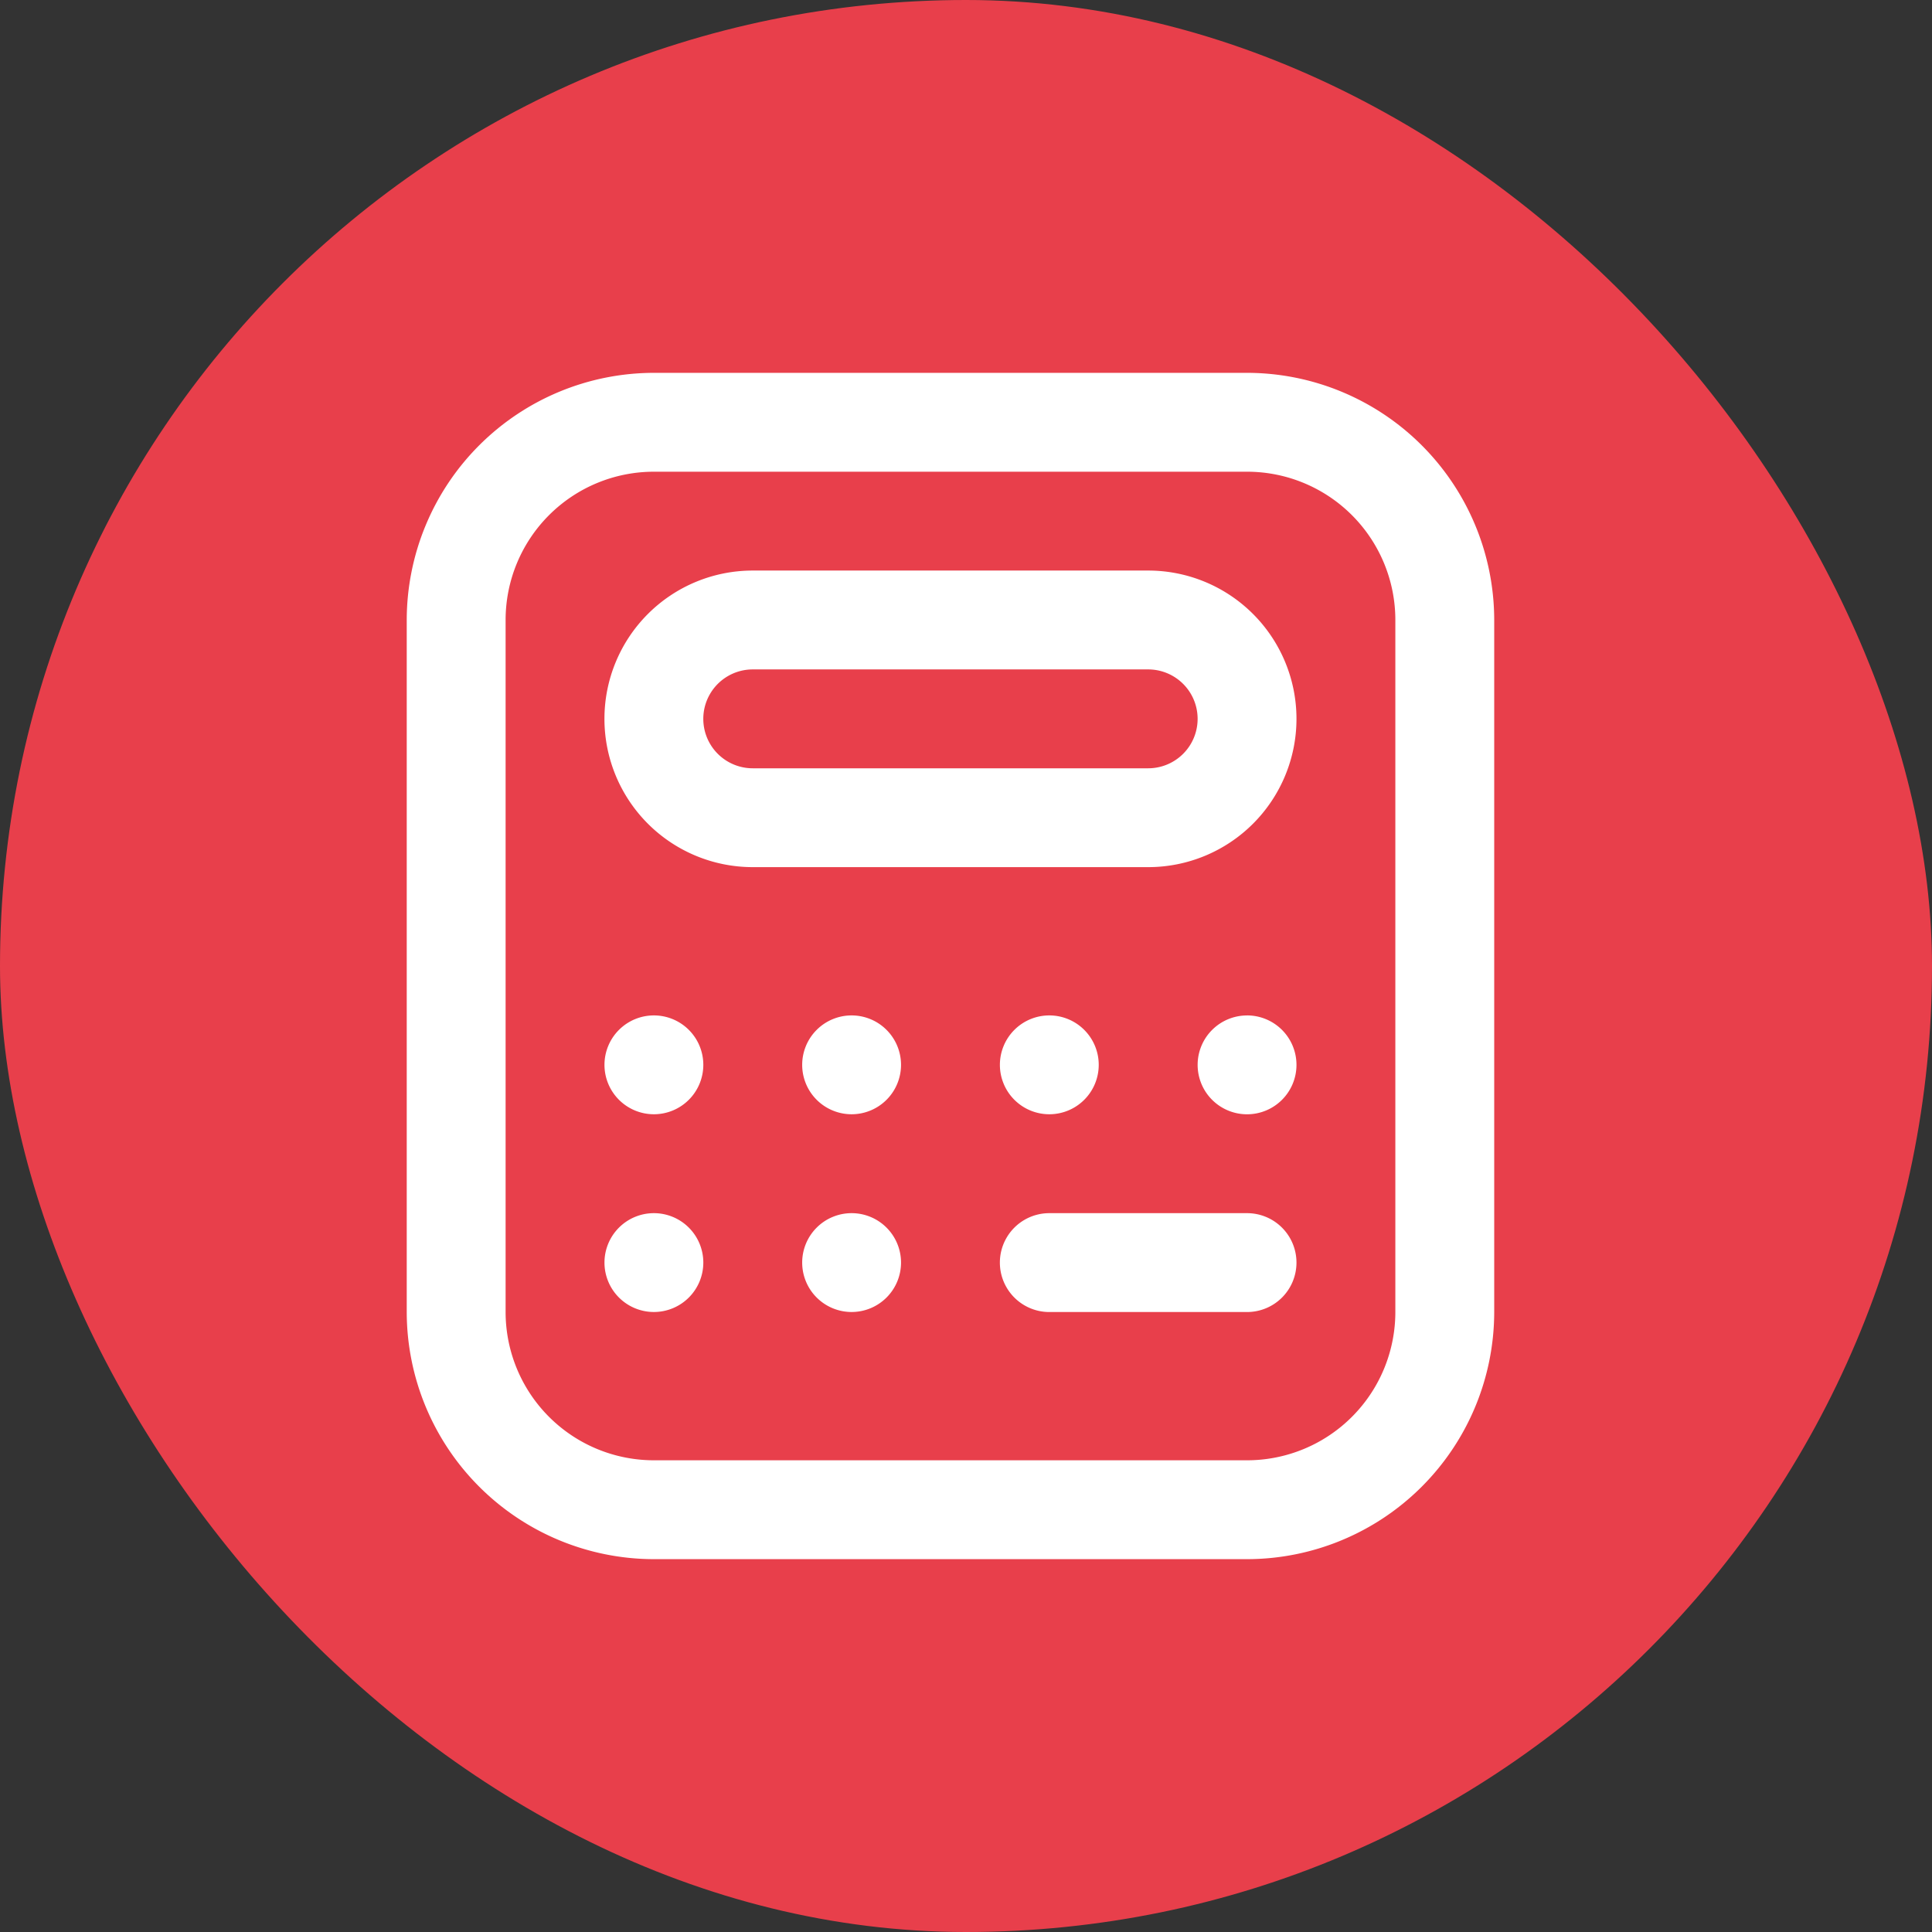
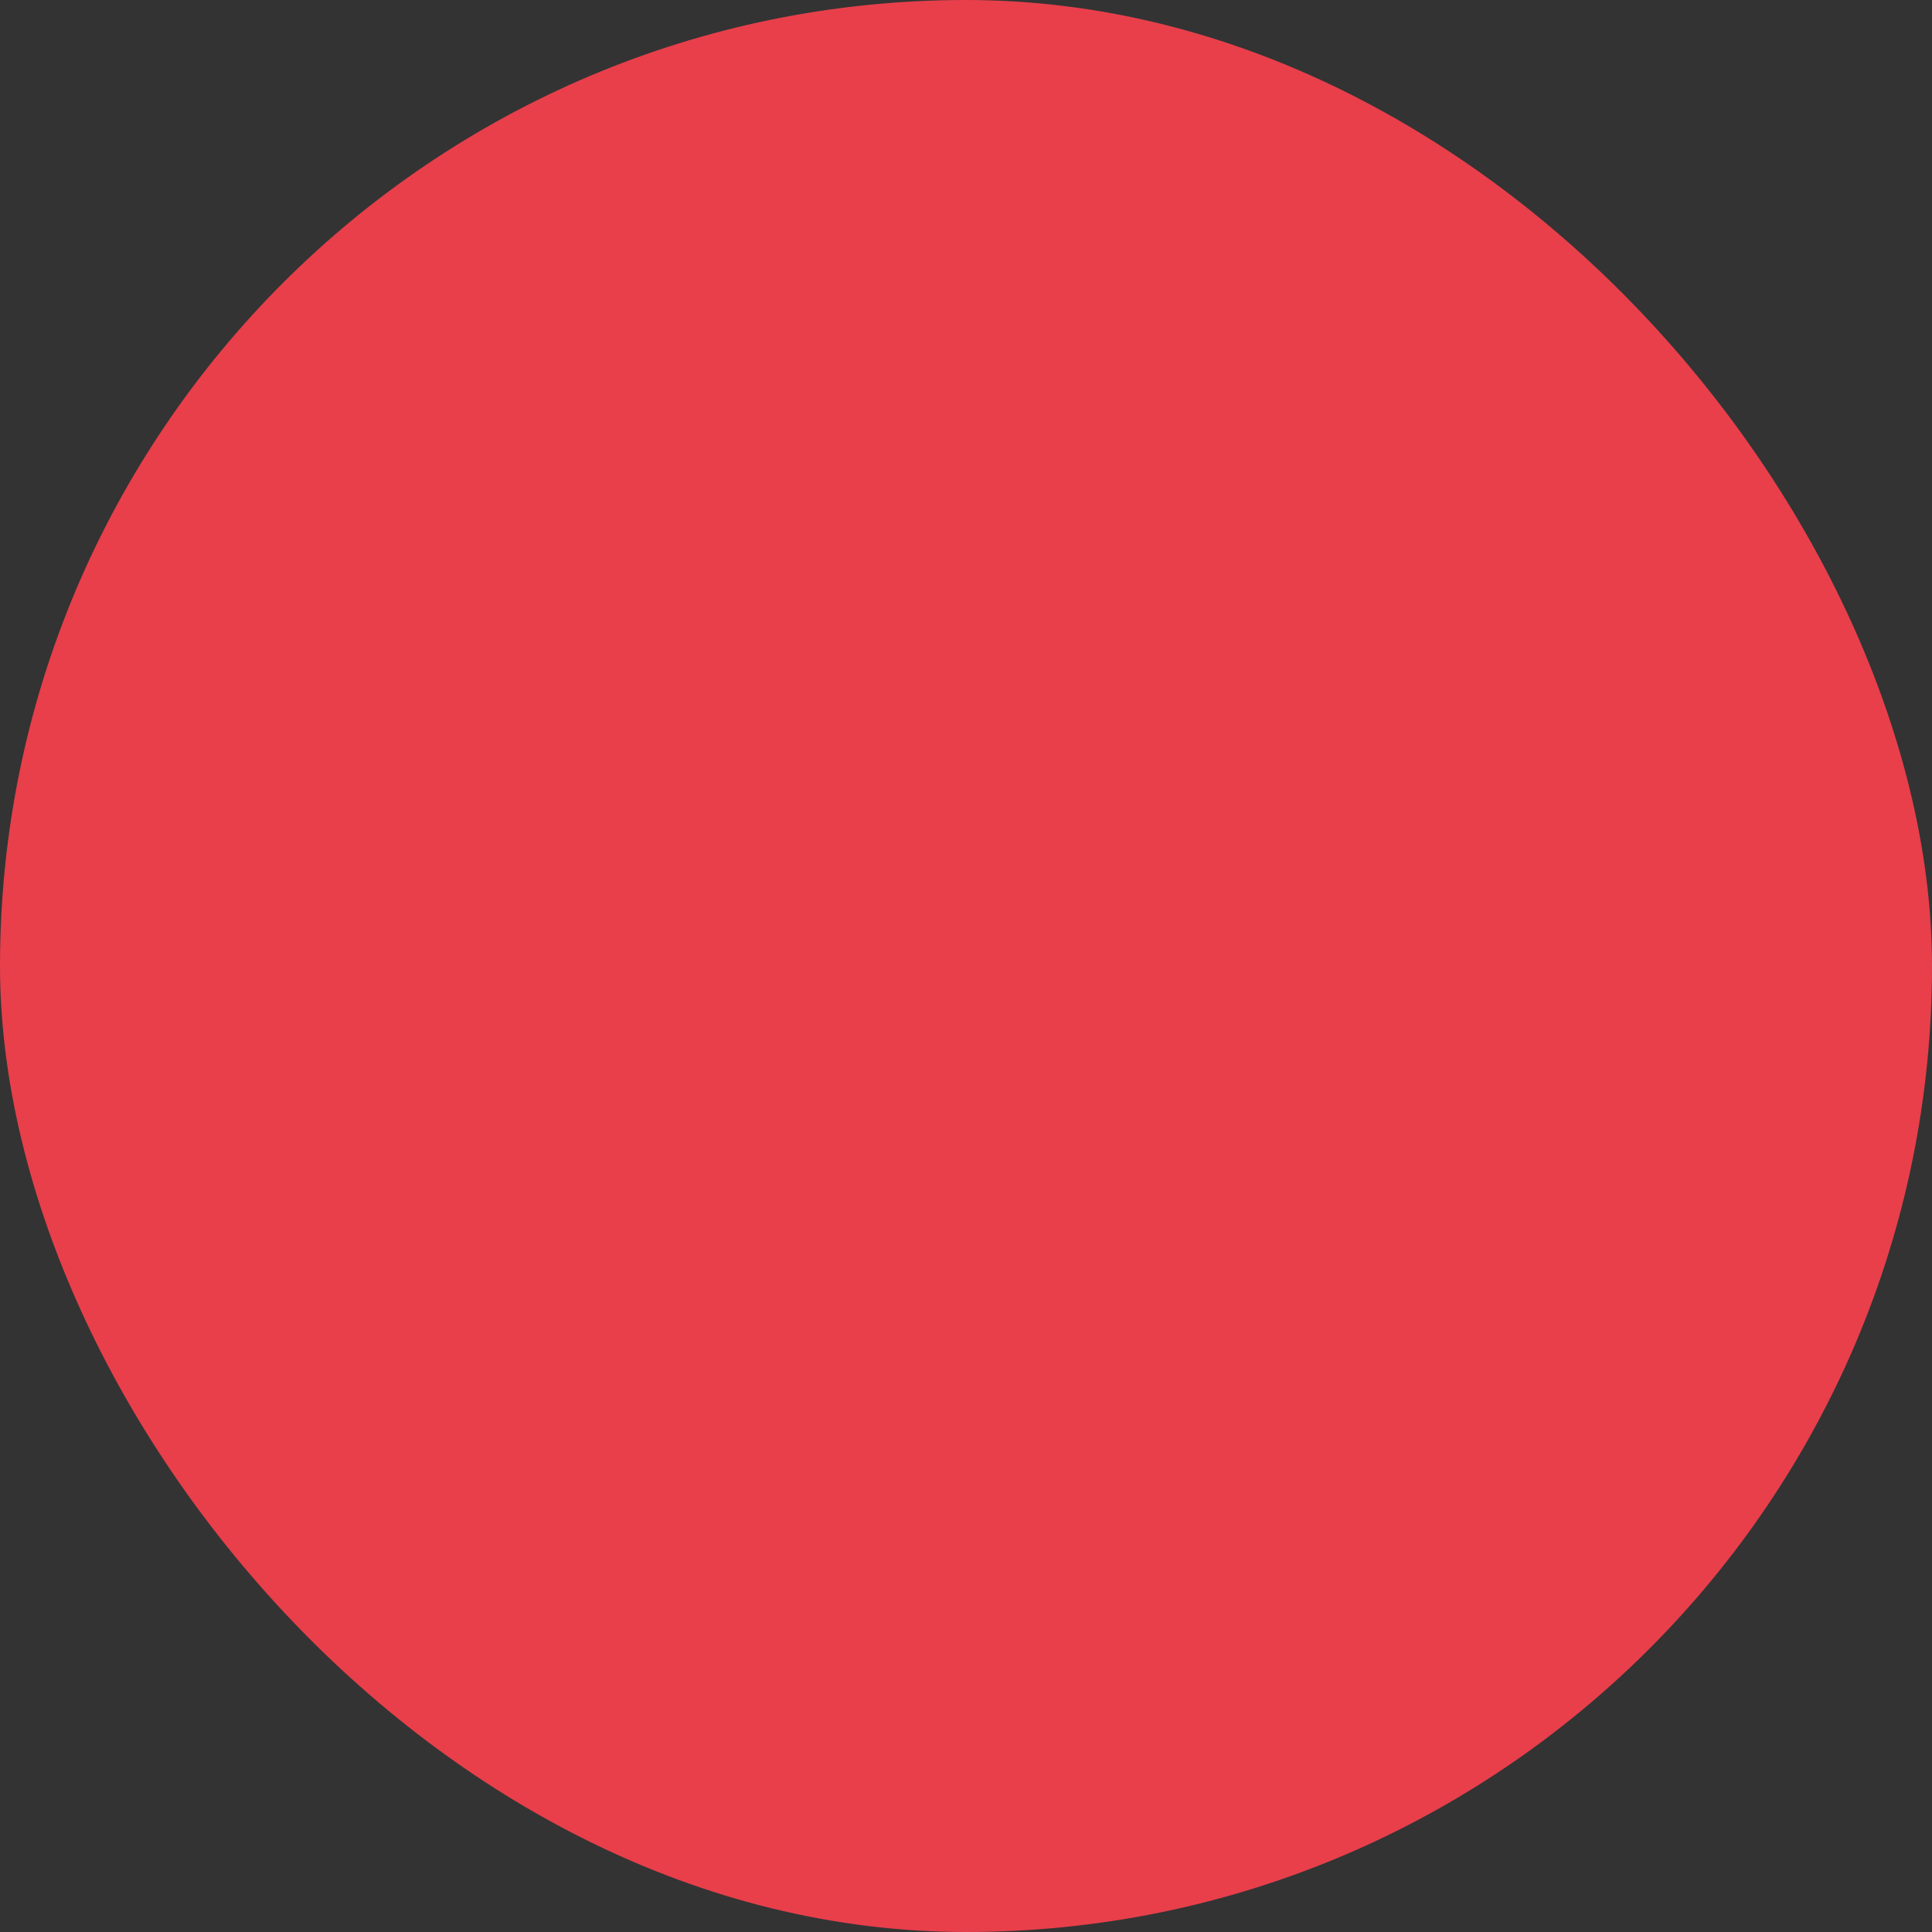
<svg xmlns="http://www.w3.org/2000/svg" width="57" height="57" viewBox="0 0 57 57">
  <rect x="0" y="0" width="57" height="57" fill="#333333" stroke="none" />
  <g id="Icon_Einkäufer" data-name="Icon Einkäufer" transform="translate(-1317 -1243)">
    <rect id="Rechteck_228" data-name="Rechteck 228" width="57" height="57" rx="28.5" transform="translate(1317 1243)" fill="#e83f4b" />
-     <path id="calculator" d="M25.792,35H8.292A7.3,7.3,0,0,1,1,27.708V7.292A7.3,7.3,0,0,1,8.292,0h17.5a7.3,7.3,0,0,1,7.292,7.292V27.708A7.3,7.3,0,0,1,25.792,35ZM8.292,2.917A4.375,4.375,0,0,0,3.917,7.292V27.708a4.375,4.375,0,0,0,4.375,4.375h17.5a4.375,4.375,0,0,0,4.375-4.375V7.292a4.375,4.375,0,0,0-4.375-4.375ZM22.875,14.583H11.208a4.375,4.375,0,1,1,0-8.75H22.875a4.375,4.375,0,0,1,0,8.75ZM11.208,8.75a1.458,1.458,0,0,0,0,2.917H22.875a1.458,1.458,0,1,0,0-2.917ZM8.292,18.958A1.458,1.458,0,1,0,9.75,20.417,1.458,1.458,0,0,0,8.292,18.958Zm5.833,0a1.458,1.458,0,1,0,1.458,1.458A1.458,1.458,0,0,0,14.125,18.958Zm5.833,0a1.458,1.458,0,1,0,1.458,1.458A1.458,1.458,0,0,0,19.958,18.958ZM8.292,24.792A1.458,1.458,0,1,0,9.75,26.25,1.458,1.458,0,0,0,8.292,24.792Zm5.833,0a1.458,1.458,0,1,0,1.458,1.458A1.458,1.458,0,0,0,14.125,24.792Zm11.667-5.833a1.458,1.458,0,1,0,1.458,1.458A1.458,1.458,0,0,0,25.792,18.958ZM27.25,26.25a1.458,1.458,0,0,0-1.458-1.458H19.958a1.458,1.458,0,1,0,0,2.917h5.833A1.458,1.458,0,0,0,27.25,26.25Z" transform="translate(1328 1254)" fill="#fff" />
  </g>
</svg>